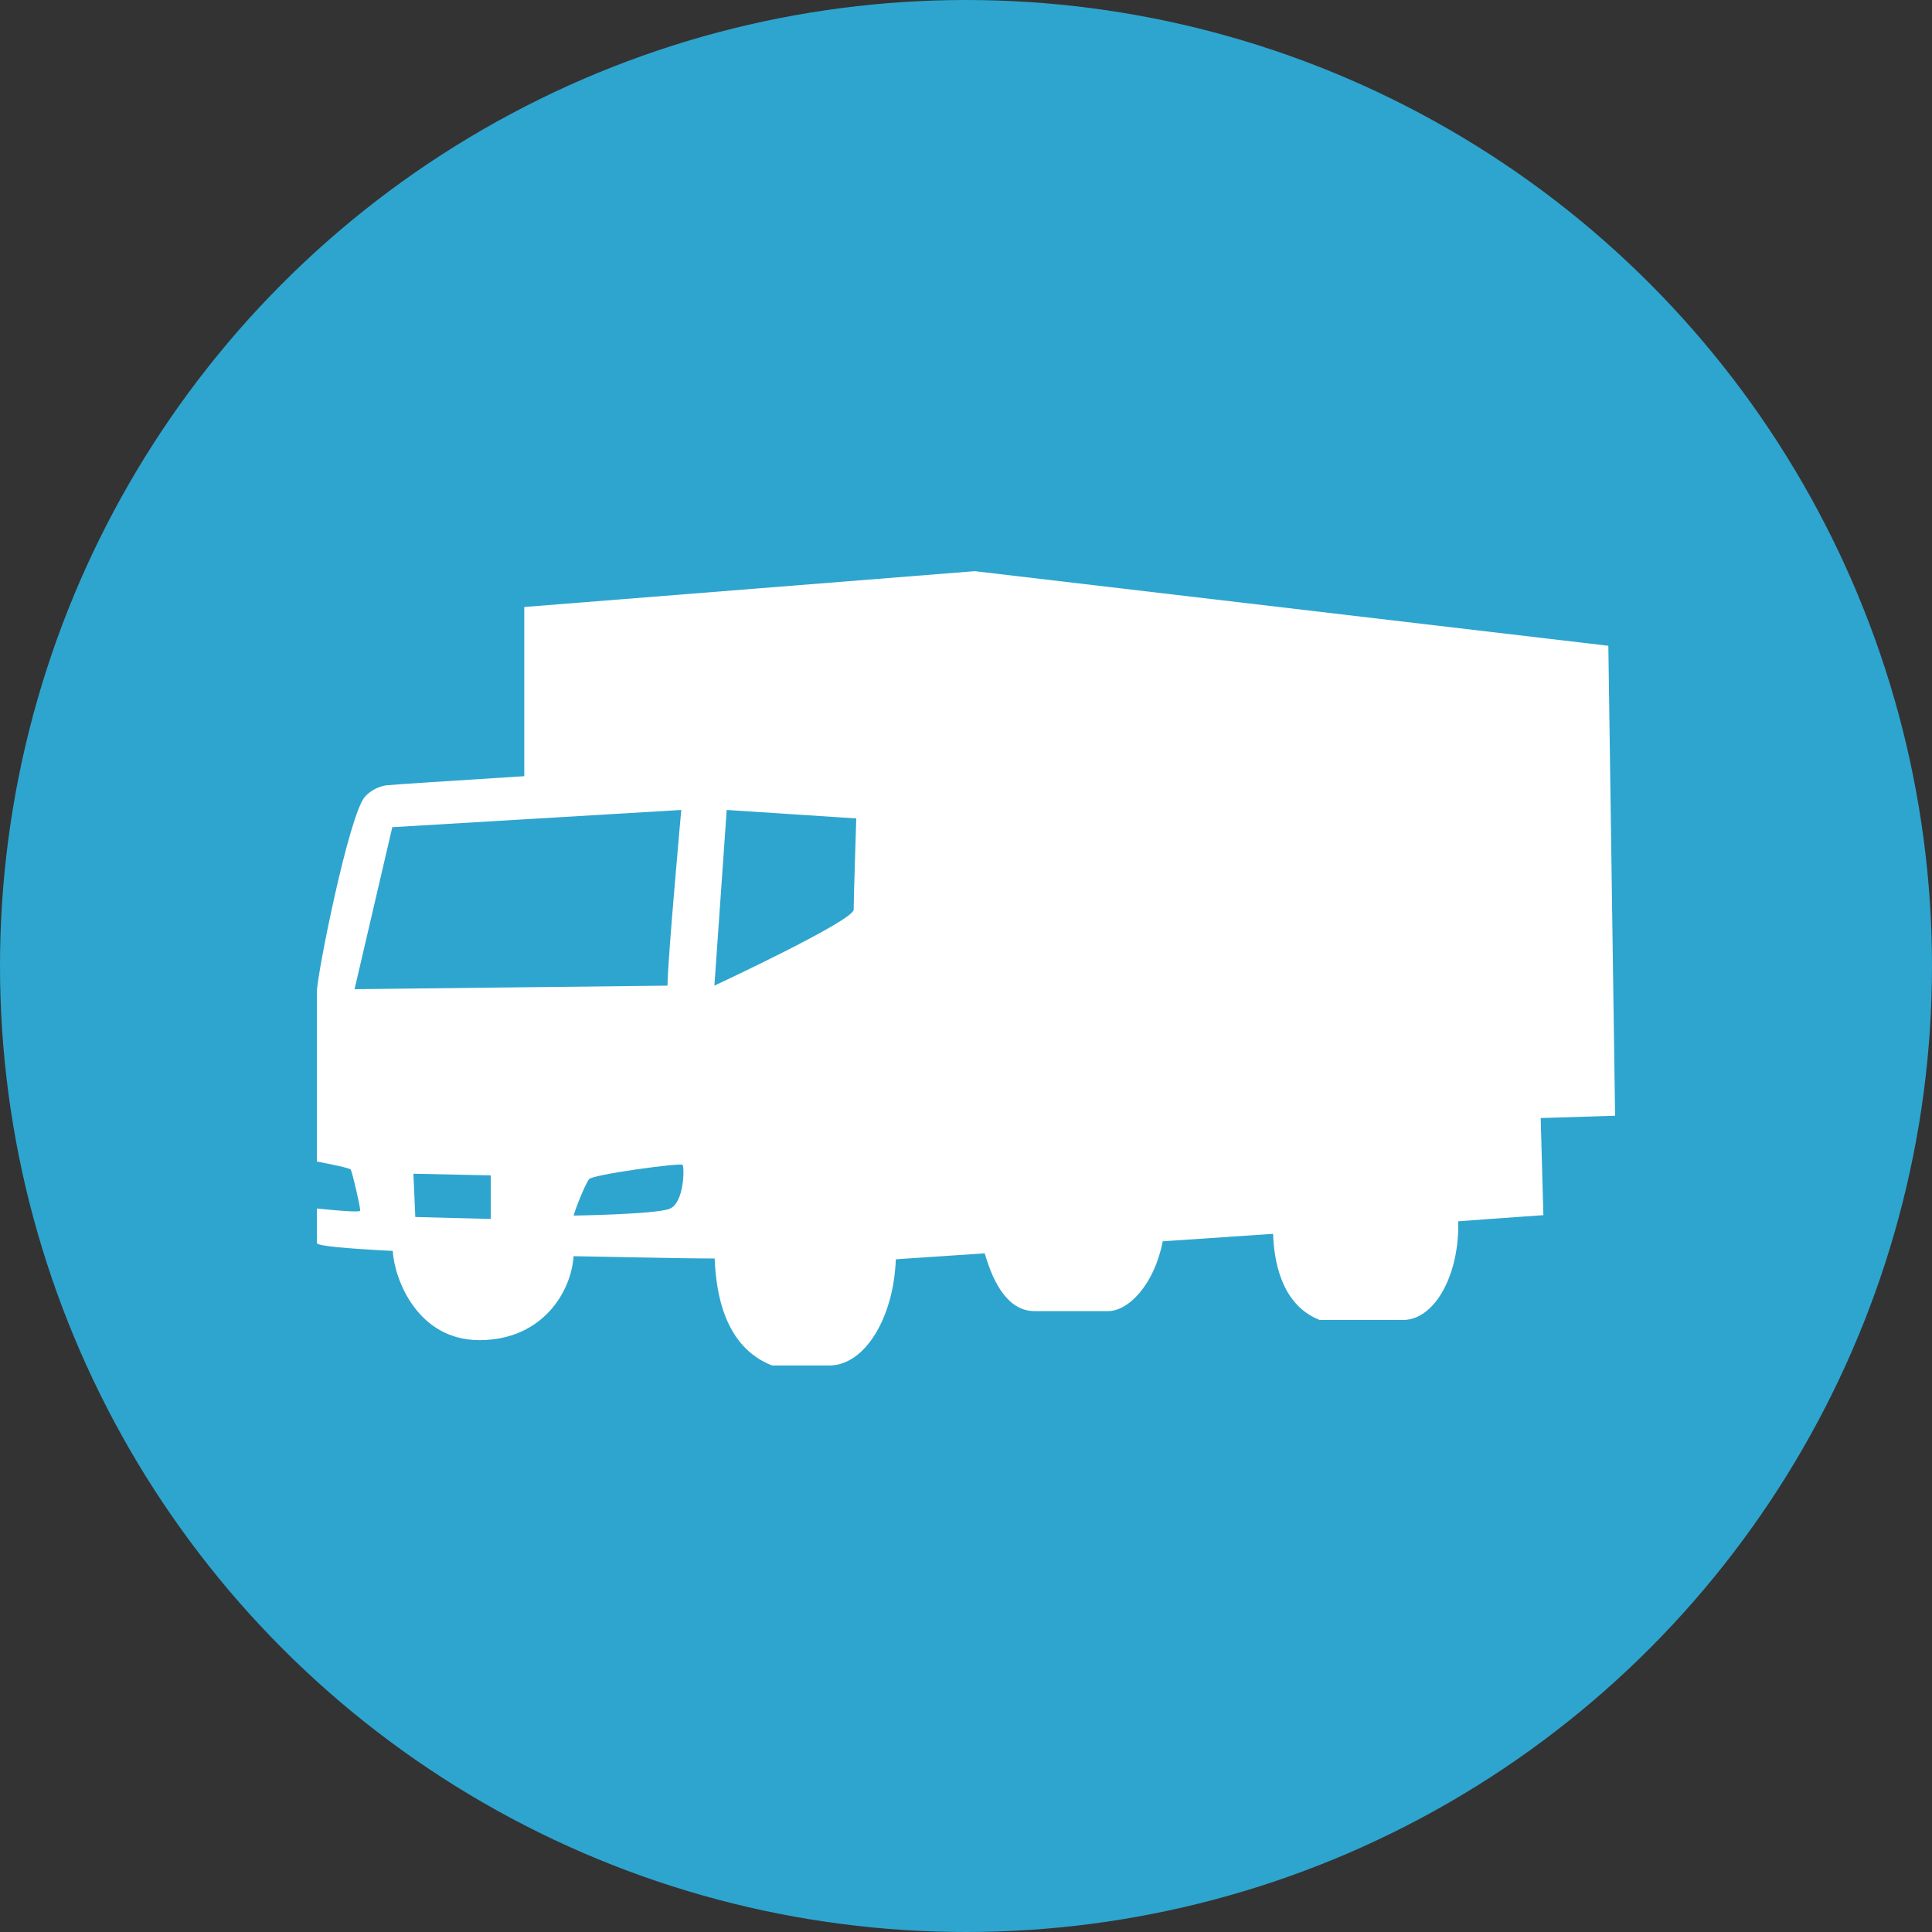
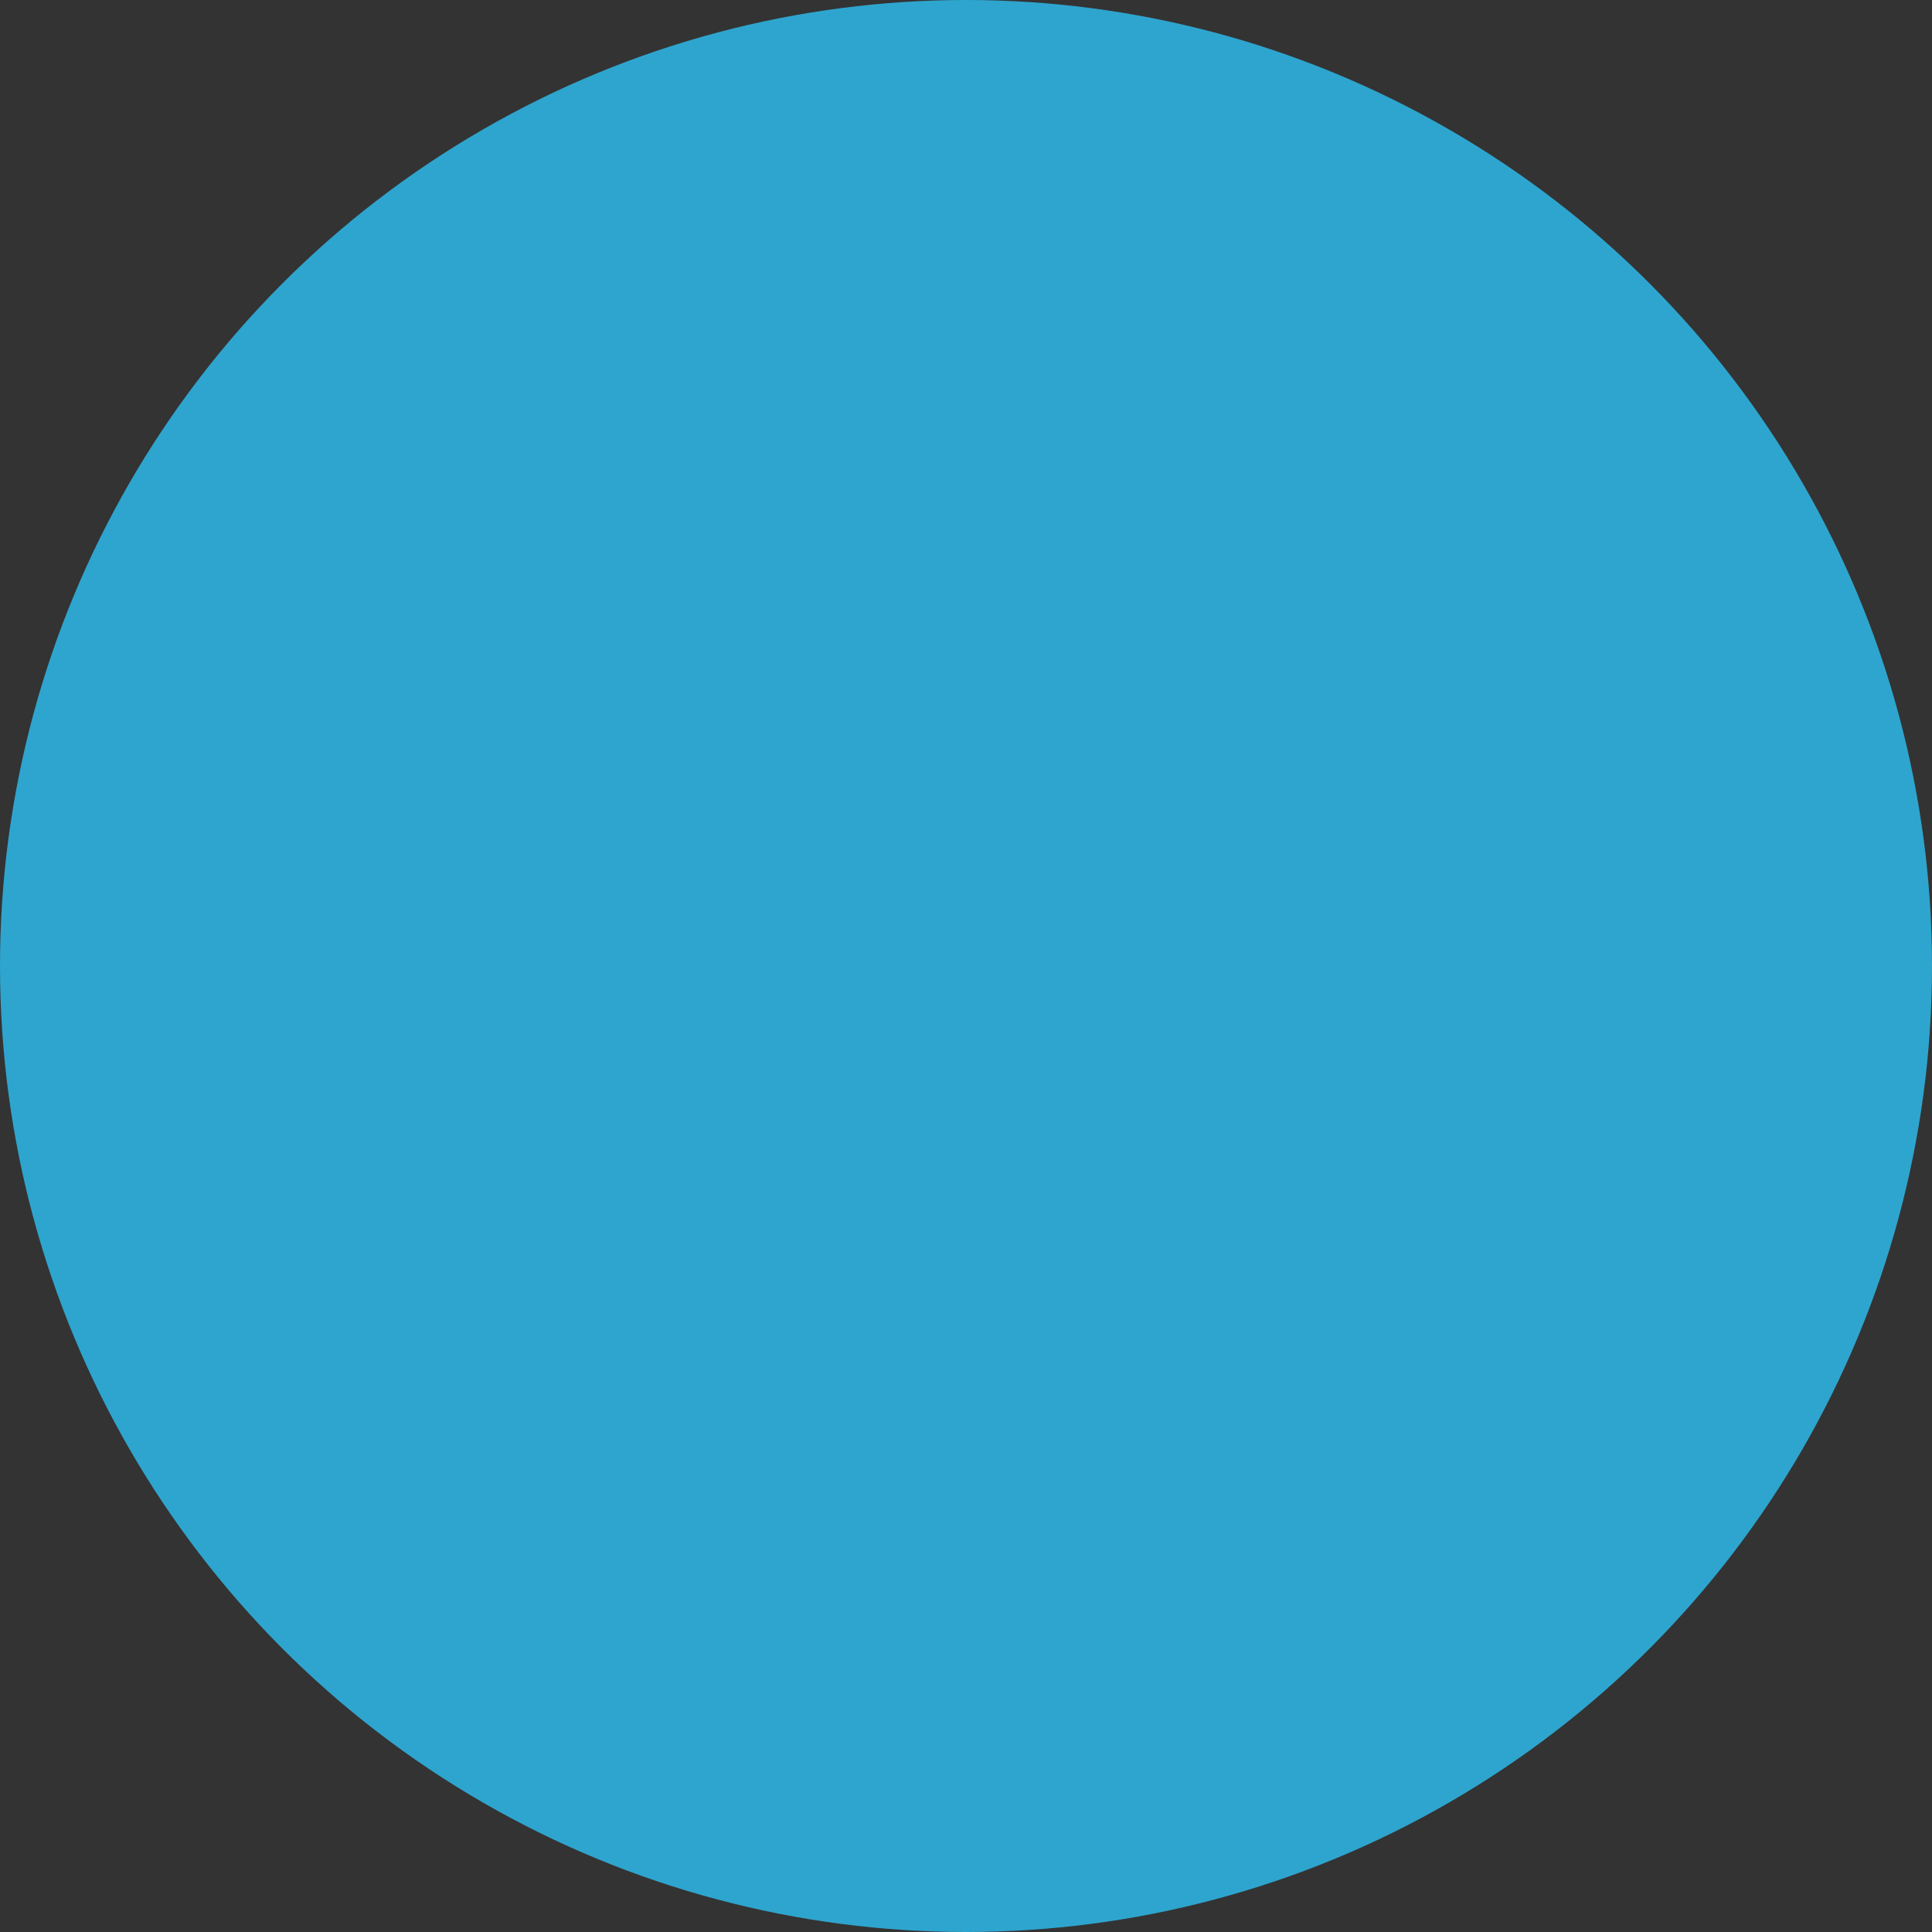
<svg xmlns="http://www.w3.org/2000/svg" id="_レイヤー_2" width="126.5" height="126.5" viewBox="0 0 126.5 126.5">
  <rect x="0" y="0" width="126.5" height="126.5" fill="#333333" stroke="none" />
  <defs>
    <style>.cls-1{fill:#2ea5ce;}.cls-1,.cls-2{stroke-width:0px;}.cls-2{fill:#fff;}</style>
  </defs>
  <g id="_ヘッダー">
    <circle class="cls-1" cx="63.25" cy="63.25" r="63.25" />
-     <path class="cls-2" d="M105.75,73.053l-.442-30.77-41.486-4.885-29.495,2.346v11.078c-4.584.289-8.857.567-9.055.601-.55.091-1.031.363-1.371.737-1.043,1.139-3.151,11.685-3.151,12.773v11.118c.997.193,2.165.436,2.216.527.108.198.635,2.454.618,2.692-.011.125-1.592-.011-2.833-.142v2.261c0,.198,2.046.368,4.964.516.108,1.853,1.621,5.842,5.672,5.842,4.114,0,6.012-3.145,6.171-5.497,3.117.051,7.248.153,9.237.153.085,2.255.64,5.786,3.757,7.004h3.746c1.734,0,3.236-1.734,3.944-4.244.232-.827.374-1.745.414-2.709l5.82-.391c.595,2.068,1.581,3.785,3.275,3.785h4.794c1.354,0,3.037-1.745,3.587-4.573l7.225-.487c.057,1.643.476,4.63,3.049,5.638h5.463c2,0,3.615-2.777,3.615-6.211,0-.079-.006-.164-.011-.249l1.989-.147,3.593-.255-.176-6.358,4.873-.153ZM32.134,79.814l-4.941-.13-.125-2.833,5.066.108v2.856ZM23.215,64.769l2.471-10.608,18.921-1.128s-.901,9.922-.901,11.503l-20.491.232ZM43.819,79.156c-.98.357-6.256.436-6.256.436.074-.357.754-2.063,1.003-2.38.244-.317,5.973-1.082,6.12-.946.142.136.119,2.539-.867,2.89ZM55.895,59.561c0,.725-9.118,4.975-9.118,4.975l.805-11.503,8.483.555s-.17,5.247-.17,5.973Z" />
  </g>
</svg>